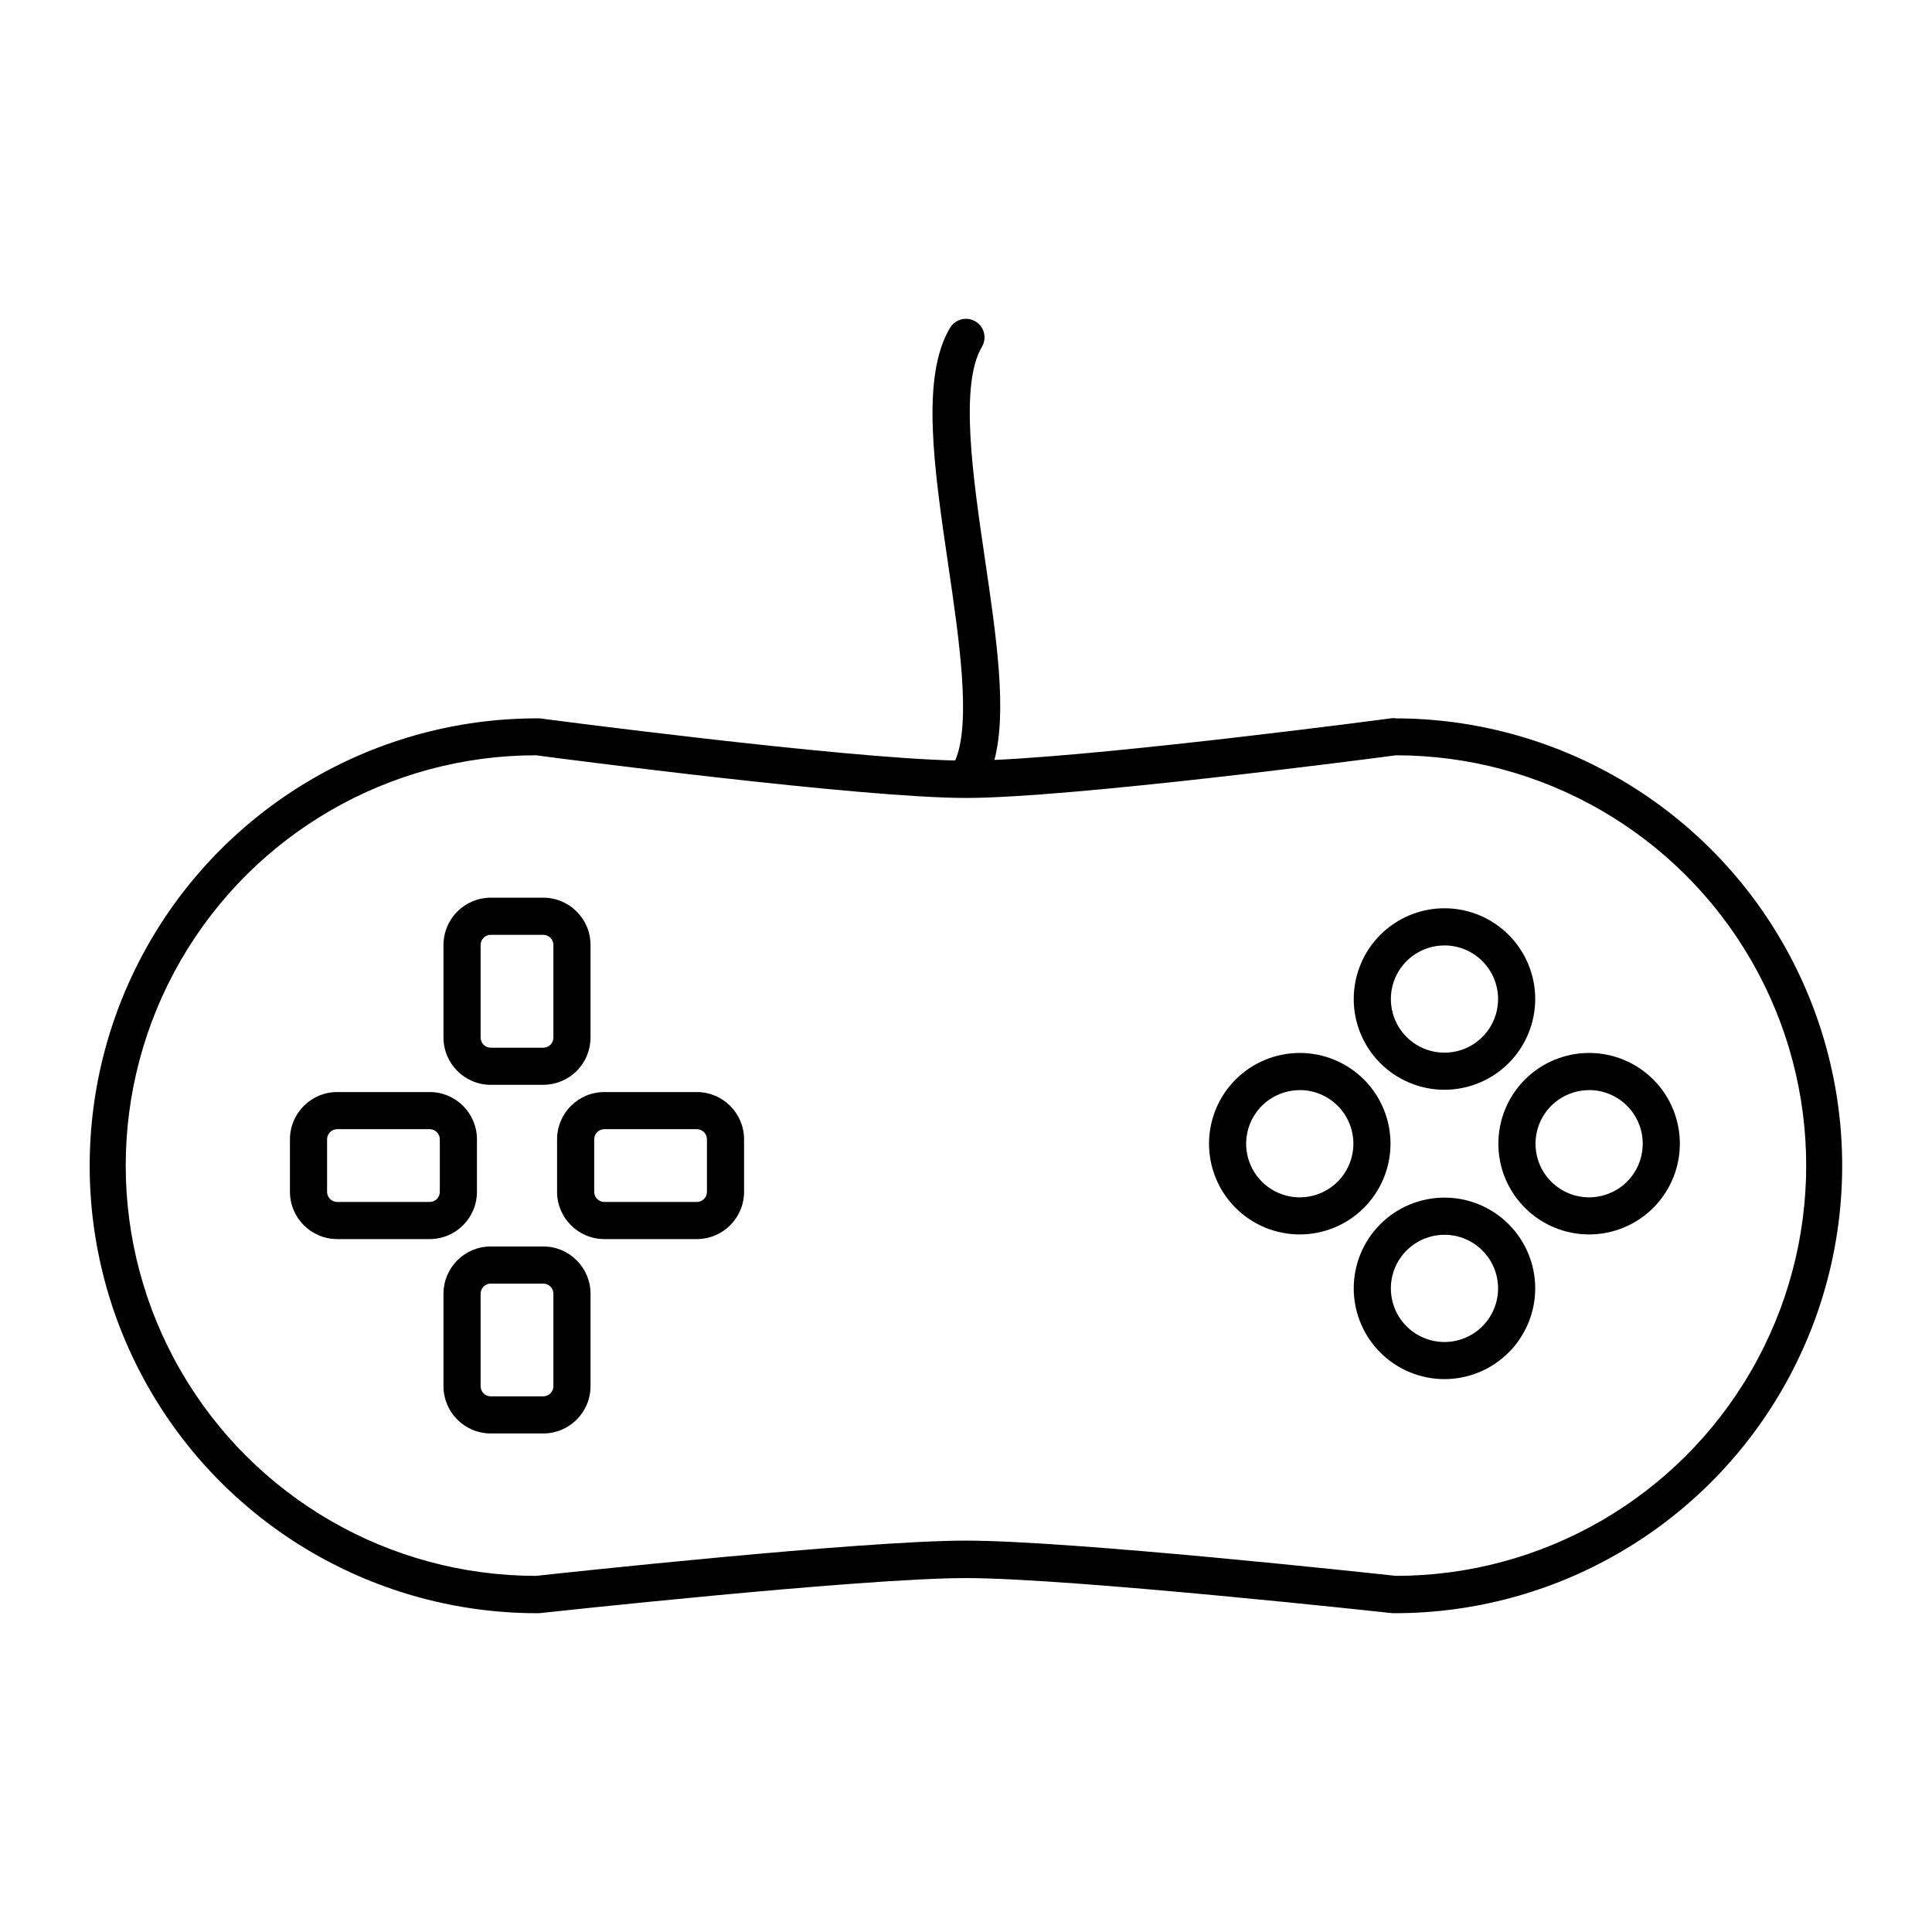
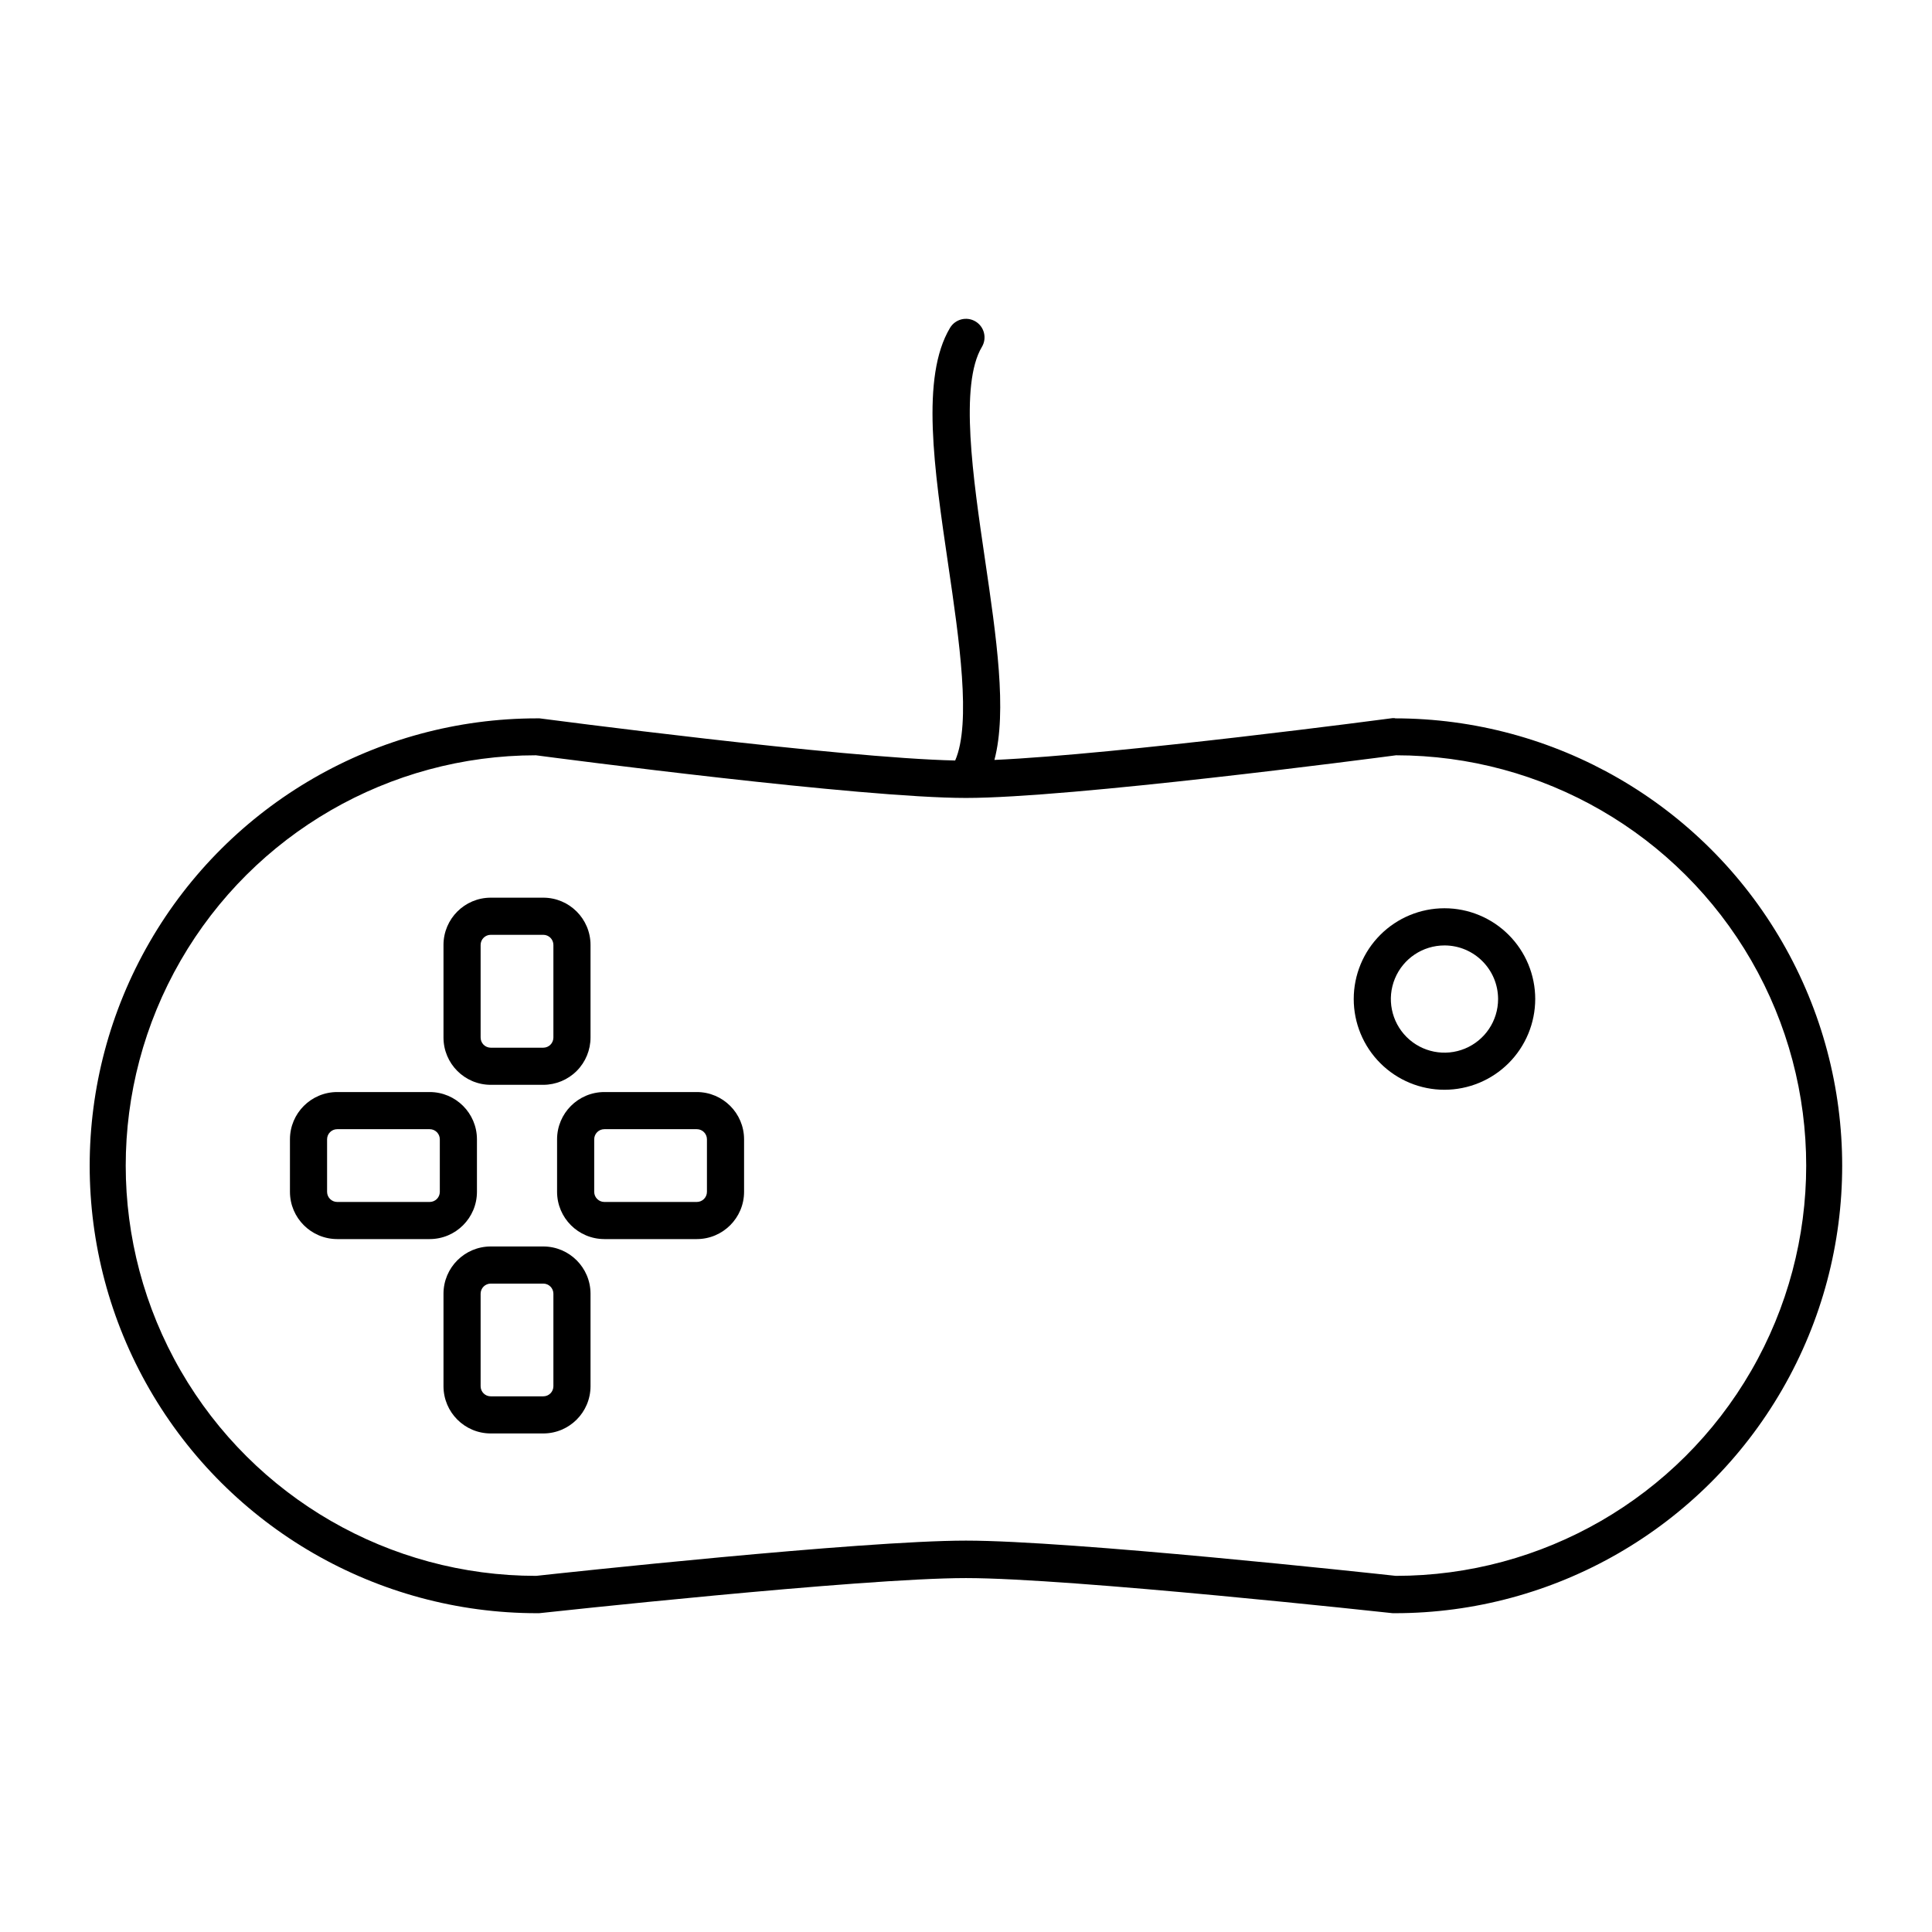
<svg xmlns="http://www.w3.org/2000/svg" fill="#000000" width="800px" height="800px" version="1.1" viewBox="144 144 512 512">
  <g>
-     <path d="m488.45 471.14c-6.375 0-12.492-2.531-17.004-7.043-4.512-4.508-7.043-10.625-7.043-17.004s2.531-12.496 7.043-17.008c4.512-4.508 10.629-7.043 17.004-7.043 6.379 0 12.496 2.535 17.008 7.043 4.508 4.512 7.043 10.629 7.043 17.008-0.004 6.375-2.543 12.488-7.051 17-4.508 4.508-10.621 7.043-17 7.047zm0-38.25v0.004c-5.746 0-10.926 3.461-13.125 8.77-2.199 5.312-0.984 11.422 3.078 15.484 4.066 4.066 10.176 5.281 15.484 3.082 5.312-2.199 8.773-7.379 8.773-13.129 0-7.848-6.359-14.211-14.211-14.219z" />
-     <path d="m565.13 471.14c-6.379 0-12.492-2.531-17.004-7.043-4.512-4.508-7.043-10.625-7.043-17.004s2.531-12.496 7.043-17.008c4.512-4.508 10.625-7.043 17.004-7.043 6.379 0 12.496 2.535 17.008 7.043 4.508 4.512 7.043 10.629 7.043 17.008-0.008 6.375-2.543 12.488-7.051 17-4.508 4.508-10.621 7.043-17 7.047zm0-38.25v0.004c-5.746 0-10.926 3.461-13.125 8.77-2.199 5.312-0.984 11.422 3.078 15.484 4.062 4.066 10.176 5.281 15.484 3.082 5.312-2.199 8.773-7.379 8.773-13.129 0-7.848-6.359-14.211-14.211-14.219z" />
-     <path d="m526.8 509.48c-6.379 0-12.496-2.535-17.004-7.047-4.512-4.508-7.043-10.625-7.043-17.004 0-6.379 2.531-12.496 7.043-17.004 4.508-4.512 10.625-7.047 17.004-7.047s12.496 2.535 17.004 7.047c4.512 4.508 7.047 10.625 7.047 17.004-0.008 6.375-2.543 12.492-7.051 17-4.508 4.508-10.625 7.043-17 7.051zm0-38.25c-5.746 0-10.93 3.461-13.129 8.77-2.199 5.312-0.98 11.422 3.082 15.488 4.062 4.062 10.176 5.277 15.484 3.078 5.309-2.199 8.773-7.379 8.773-13.125-0.008-7.848-6.367-14.207-14.211-14.211z" />
    <path d="m526.8 432.8c-6.379 0-12.496-2.535-17.004-7.047-4.512-4.508-7.043-10.625-7.043-17.004s2.531-12.496 7.043-17.004c4.508-4.512 10.625-7.047 17.004-7.047s12.496 2.535 17.004 7.047c4.512 4.508 7.047 10.625 7.047 17.004-0.008 6.375-2.543 12.492-7.051 17-4.508 4.508-10.625 7.043-17 7.051zm0-38.25c-5.746 0-10.93 3.461-13.129 8.773-2.199 5.309-0.98 11.418 3.082 15.484 4.062 4.062 10.176 5.277 15.484 3.078 5.309-2.199 8.773-7.379 8.773-13.125-0.008-7.848-6.367-14.207-14.211-14.211z" />
-     <path d="m328.67 472.37h-24.52c-6.91-0.012-12.508-5.609-12.52-12.516v-13.934c0.012-6.906 5.609-12.504 12.52-12.516h24.52c6.91 0.012 12.504 5.609 12.516 12.516v13.934c-0.012 6.906-5.606 12.504-12.516 12.516zm-24.52-29.125c-1.477 0.004-2.672 1.199-2.68 2.676v13.934c0.008 1.477 1.203 2.672 2.68 2.676h24.52c1.477-0.004 2.672-1.199 2.676-2.676v-13.934c-0.004-1.477-1.199-2.672-2.676-2.676z" />
+     <path d="m328.67 472.37h-24.52c-6.91-0.012-12.508-5.609-12.52-12.516v-13.934c0.012-6.906 5.609-12.504 12.52-12.516h24.52c6.91 0.012 12.504 5.609 12.516 12.516v13.934c-0.012 6.906-5.606 12.504-12.516 12.516zm-24.52-29.125c-1.477 0.004-2.672 1.199-2.68 2.676v13.934c0.008 1.477 1.203 2.672 2.68 2.676h24.52c1.477-0.004 2.672-1.199 2.676-2.676v-13.934c-0.004-1.477-1.199-2.672-2.676-2.676" />
    <path d="m257.88 472.37h-24.52c-6.91-0.012-12.508-5.609-12.52-12.516v-13.934c0.012-6.906 5.609-12.504 12.52-12.516h24.52c6.91 0.012 12.504 5.609 12.516 12.516v13.934c-0.012 6.906-5.606 12.504-12.516 12.516zm-24.52-29.125c-1.477 0.004-2.672 1.199-2.68 2.676v13.934c0.008 1.477 1.203 2.672 2.68 2.676h24.52c1.477-0.004 2.672-1.199 2.676-2.676v-13.934c-0.004-1.477-1.199-2.672-2.676-2.676z" />
    <path d="m287.98 431.49h-13.934c-6.91-0.012-12.508-5.609-12.516-12.52v-24.559c0.008-6.91 5.606-12.508 12.516-12.516h13.934c6.906 0.008 12.504 5.606 12.516 12.516v24.52c0.004 3.324-1.309 6.516-3.656 8.871s-5.535 3.68-8.859 3.688zm-13.934-39.754c-1.477 0.004-2.672 1.199-2.676 2.676v24.52c-0.008 0.719 0.27 1.406 0.77 1.918 0.504 0.508 1.191 0.797 1.906 0.801h13.934c1.477-0.008 2.672-1.203 2.676-2.68v-24.559c-0.004-1.477-1.199-2.672-2.676-2.676z" />
    <path d="m287.98 523.88h-13.934c-6.91-0.008-12.508-5.606-12.516-12.516v-24.52c0.008-6.91 5.606-12.508 12.516-12.516h13.934c6.906 0.008 12.504 5.606 12.516 12.516v24.52c-0.012 6.91-5.609 12.508-12.516 12.516zm-13.934-39.711c-1.477 0.004-2.672 1.199-2.676 2.676v24.52c0 1.48 1.195 2.676 2.676 2.676h13.934c0.711 0 1.391-0.281 1.891-0.781 0.504-0.504 0.785-1.184 0.785-1.895v-24.52c-0.004-1.477-1.199-2.672-2.676-2.676z" />
    <path d="m513.64 334.32c-0.215-0.016-0.434-0.016-0.648 0-0.777 0.109-72.473 9.586-105.46 11.07 3.406-12.941 0.523-32.57-2.5-53.137-3.188-21.707-6.801-46.309-0.816-56.324 1.391-2.336 0.629-5.356-1.707-6.746-2.332-1.391-5.352-0.625-6.746 1.707-7.785 13.027-4.231 37.207-0.473 62.801 2.902 19.758 6.16 41.957 1.84 51.848-30.246-0.641-109.31-11.062-110.14-11.168-0.215-0.016-0.434-0.016-0.648 0-42.363 0-81.508 22.598-102.69 59.285-21.18 36.688-21.18 81.887 0 118.57 21.18 36.688 60.324 59.289 102.69 59.289h0.531c0.848-0.09 85.293-9.309 113.11-9.309 27.816 0 112.27 9.219 113.11 9.309h0.535c42.359 0 81.504-22.602 102.68-59.289 21.184-36.684 21.184-81.883 0-118.57-21.18-36.688-60.324-59.285-102.68-59.285zm0.266 227.3c-6.219-0.68-86.082-9.34-113.91-9.34-27.828 0-107.69 8.66-113.91 9.34h-0.004c-38.848 0.012-74.746-20.703-94.18-54.34s-19.441-75.086-0.027-108.73c19.414-33.645 55.301-54.379 94.148-54.391 6.633 0.875 86.148 11.305 113.97 11.305 27.809 0 107.34-10.43 113.97-11.305h-0.004c38.848 0.012 74.738 20.746 94.152 54.391 19.414 33.648 19.402 75.098-0.031 108.73-19.434 33.637-55.332 54.352-94.18 54.34z" />
  </g>
</svg>